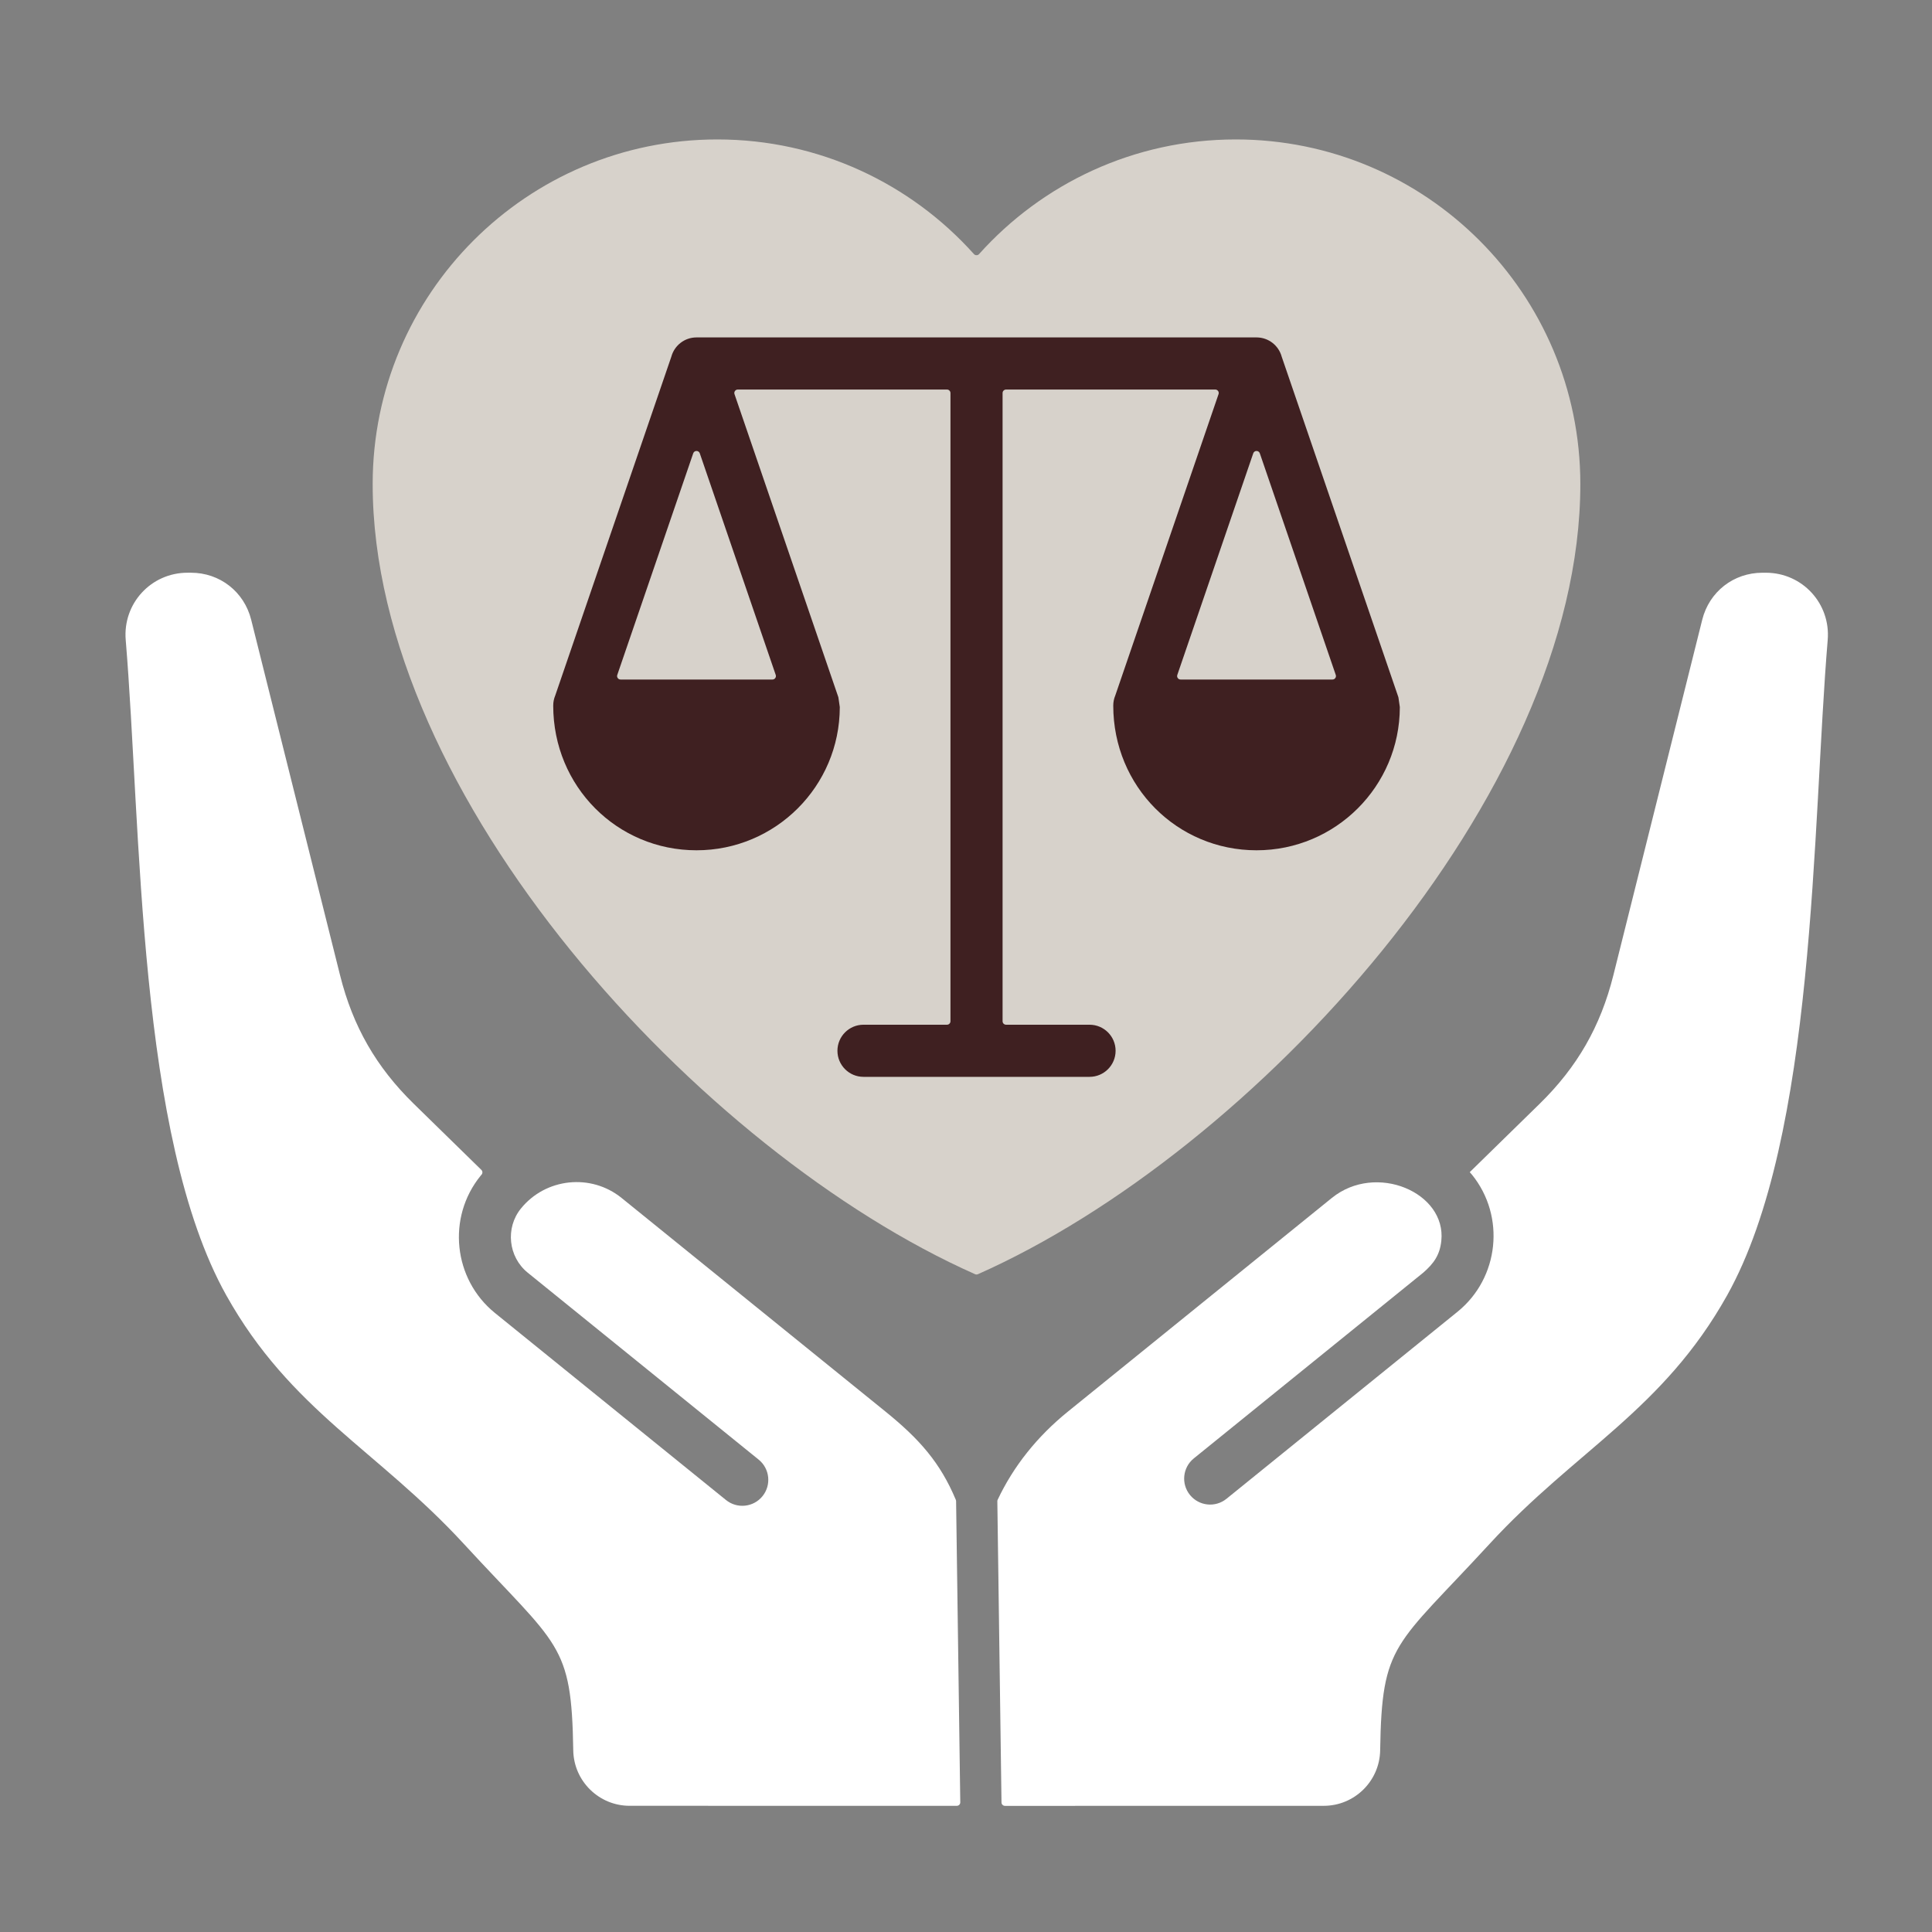
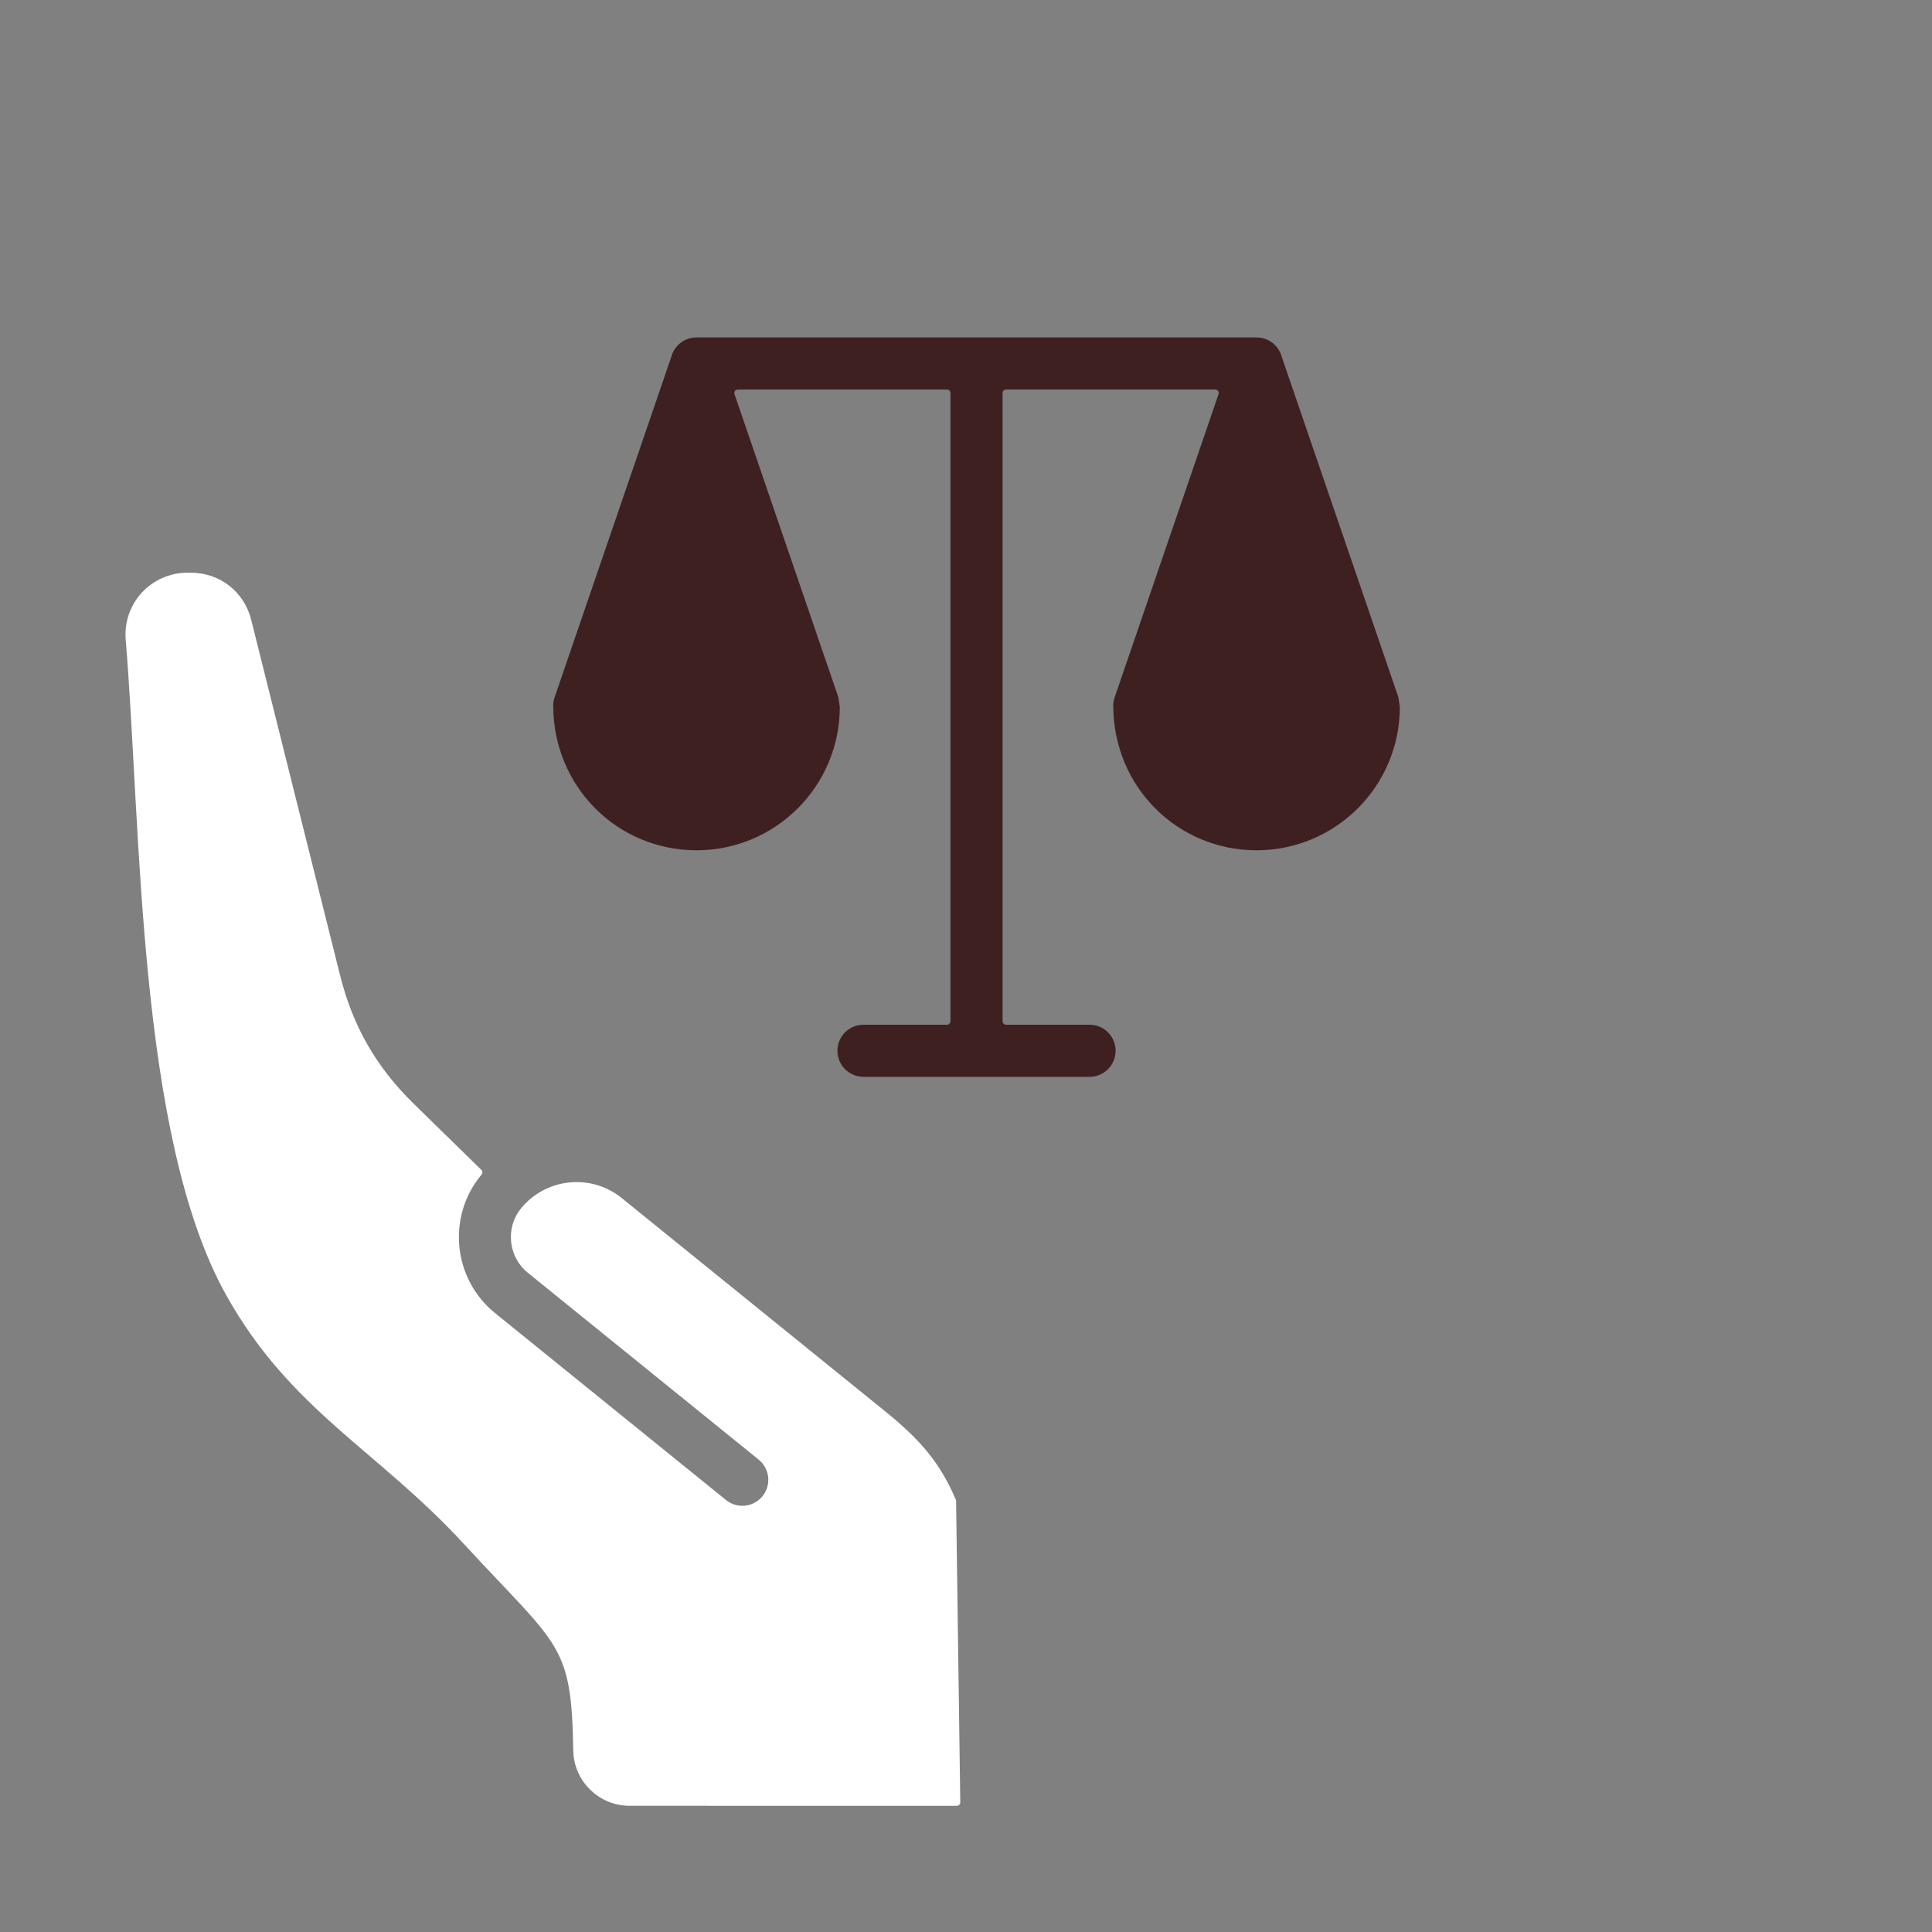
<svg xmlns="http://www.w3.org/2000/svg" version="1.1" id="Layer_1" x="0px" y="0px" viewBox="0 0 150 150" style="enable-background:new 0 0 150 150;" xml:space="preserve">
  <rect x="0" y="0" width="150" height="150" fill="#808080" stroke="none" />
-   <path style="fill-rule:evenodd;clip-rule:evenodd;fill:#FFFFFF;" d="M132.161,48.116l-6.901,27.606  c-0.991,3.964-2.804,7.123-5.725,9.979l-5.424,5.304l0.03,0.029l-0.004,0.004c0.048,0.048,0.094,0.1,0.138,0.154  c2.629,3.239,2.123,8.032-1.113,10.652l-17.935,14.519c-0.864,0.703-2.134,0.572-2.837-0.293c-0.703-0.864-0.572-2.134,0.293-2.837  l17.809-14.417c0.004-0.002,0.006-0.004,0.009-0.007c0.808-0.709,1.286-1.356,1.403-2.472c0.396-3.757-5.073-6.103-8.501-3.328  L82.92,109.59c-2.404,1.946-4.236,4.254-5.461,6.849c-0.019,0.039-0.026,0.076-0.026,0.119l0.323,23.383  c0.002,0.147,0.122,0.266,0.27,0.266l24.753-0.004c2.386,0,4.338-1.922,4.376-4.307c0.132-8.362,1.122-8.016,8.496-16.029  c6.697-7.278,13.445-10.366,18.44-19.294c6.905-12.343,6.599-36.354,7.811-50.888c0.235-2.825-1.967-5.218-4.802-5.218h-0.265  C134.594,44.466,132.704,45.943,132.161,48.116" />
-   <path style="fill-rule:evenodd;clip-rule:evenodd;fill:#D7D2CB;" d="M95.939,10.826c14.779,0,26.758,11.98,26.758,26.759  c0,24.245-25.408,51.859-46.772,61.344c-0.072,0.031-0.146,0.031-0.218,0C54.343,89.444,28.934,61.83,28.934,37.584  c0-14.778,11.981-26.758,26.759-26.758c7.914,0,15.024,3.437,19.922,8.899c0.053,0.059,0.121,0.089,0.201,0.089  c0.079,0,0.148-0.03,0.2-0.089C80.915,14.263,88.025,10.826,95.939,10.826z" />
  <path style="fill-rule:evenodd;clip-rule:evenodd;fill:#3F2021;" d="M52.126,27.681c0.236-0.855,1.02-1.484,1.95-1.484h43.481  c0.93,0,1.714,0.628,1.95,1.483c0.002,0.006,0.003,0.01,0.005,0.016l9.051,26.414c0.006,0.016,0.009,0.031,0.012,0.048l0.104,0.713  c0.002,0.014,0.003,0.026,0.003,0.04c-0.011,6.134-4.988,11.105-11.125,11.105c-6.158,0-11.124-4.948-11.124-11.234  c0-0.274,0.054-0.534,0.152-0.772c0.002-0.005,0.004-0.01,0.006-0.015l8.016-23.394c0.029-0.085,0.017-0.171-0.036-0.244  c-0.052-0.074-0.13-0.113-0.219-0.113H78.11c-0.149,0-0.27,0.121-0.27,0.269V79.29c0,0.148,0.121,0.269,0.27,0.269h6.482  c1.118,0,2.023,0.906,2.023,2.023c0,1.118-0.905,2.024-2.023,2.024H67.041c-1.117,0-2.023-0.906-2.023-2.024  c0-1.117,0.906-2.023,2.023-2.023h6.483c0.148,0,0.27-0.121,0.27-0.269V30.513c0-0.148-0.122-0.269-0.27-0.269H57.282  c-0.09,0-0.167,0.039-0.219,0.113c-0.053,0.073-0.065,0.159-0.036,0.244l8.055,23.509c0.006,0.016,0.009,0.031,0.012,0.048  l0.104,0.713c0.002,0.014,0.003,0.026,0.003,0.04c-0.01,6.134-4.987,11.105-11.124,11.105c-6.158,0-11.125-4.948-11.125-11.234  c0-0.274,0.054-0.534,0.152-0.772c0.003-0.005,0.004-0.01,0.006-0.015l9.011-26.298C52.123,27.691,52.124,27.686,52.126,27.681" />
-   <path style="fill-rule:evenodd;clip-rule:evenodd;fill:#D7D2CB;" d="M56.714,42.149l-2.383-6.954  c-0.038-0.111-0.138-0.182-0.255-0.182c-0.117,0-0.217,0.071-0.255,0.182l-5.896,17.206c-0.029,0.085-0.017,0.171,0.036,0.244  c0.052,0.074,0.129,0.113,0.219,0.113h11.792c0.09,0,0.167-0.039,0.219-0.113c0.053-0.073,0.065-0.159,0.036-0.244L56.714,42.149z" />
-   <path style="fill-rule:evenodd;clip-rule:evenodd;fill:#D7D2CB;" d="M100.195,42.149l3.513,10.252  c0.029,0.085,0.017,0.171-0.036,0.244c-0.052,0.074-0.129,0.113-0.219,0.113H91.661c-0.09,0-0.167-0.039-0.219-0.113  c-0.053-0.073-0.065-0.159-0.036-0.244l5.896-17.206c0.038-0.111,0.138-0.182,0.255-0.182c0.117,0,0.217,0.071,0.255,0.182  L100.195,42.149z" />
  <path style="fill-rule:evenodd;clip-rule:evenodd;fill:#FFFFFF;" d="M74.286,140.203c0.075,0,0.139-0.027,0.192-0.08  c0.053-0.054,0.079-0.119,0.077-0.193l-0.324-23.383c-0.001-0.036-0.007-0.067-0.021-0.1c-1.211-2.896-2.833-4.725-5.467-6.857  L48.26,93.009c-2.376-1.923-5.894-1.553-7.817,0.823c-1.219,1.506-0.98,3.757,0.53,4.979l17.933,14.517  c0.865,0.703,0.995,1.974,0.293,2.838c-0.703,0.864-1.973,0.995-2.837,0.292l-17.933-14.517c-3.238-2.622-3.745-7.413-1.116-10.654  c0.023-0.029,0.047-0.056,0.071-0.083c0.098-0.107,0.093-0.273-0.011-0.374l-5.245-5.129c-2.921-2.856-4.733-6.016-5.724-9.979  l-6.902-27.606c-0.543-2.173-2.434-3.65-4.674-3.65h-0.266c-2.834,0-5.037,2.393-4.801,5.218  c1.211,14.534,0.906,38.545,7.811,50.889c4.995,8.928,11.742,12.015,18.44,19.294c7.374,8.013,8.363,7.667,8.496,16.028  c0.038,2.386,1.989,4.307,4.376,4.307C56.368,140.203,66.733,140.203,74.286,140.203" />
</svg>